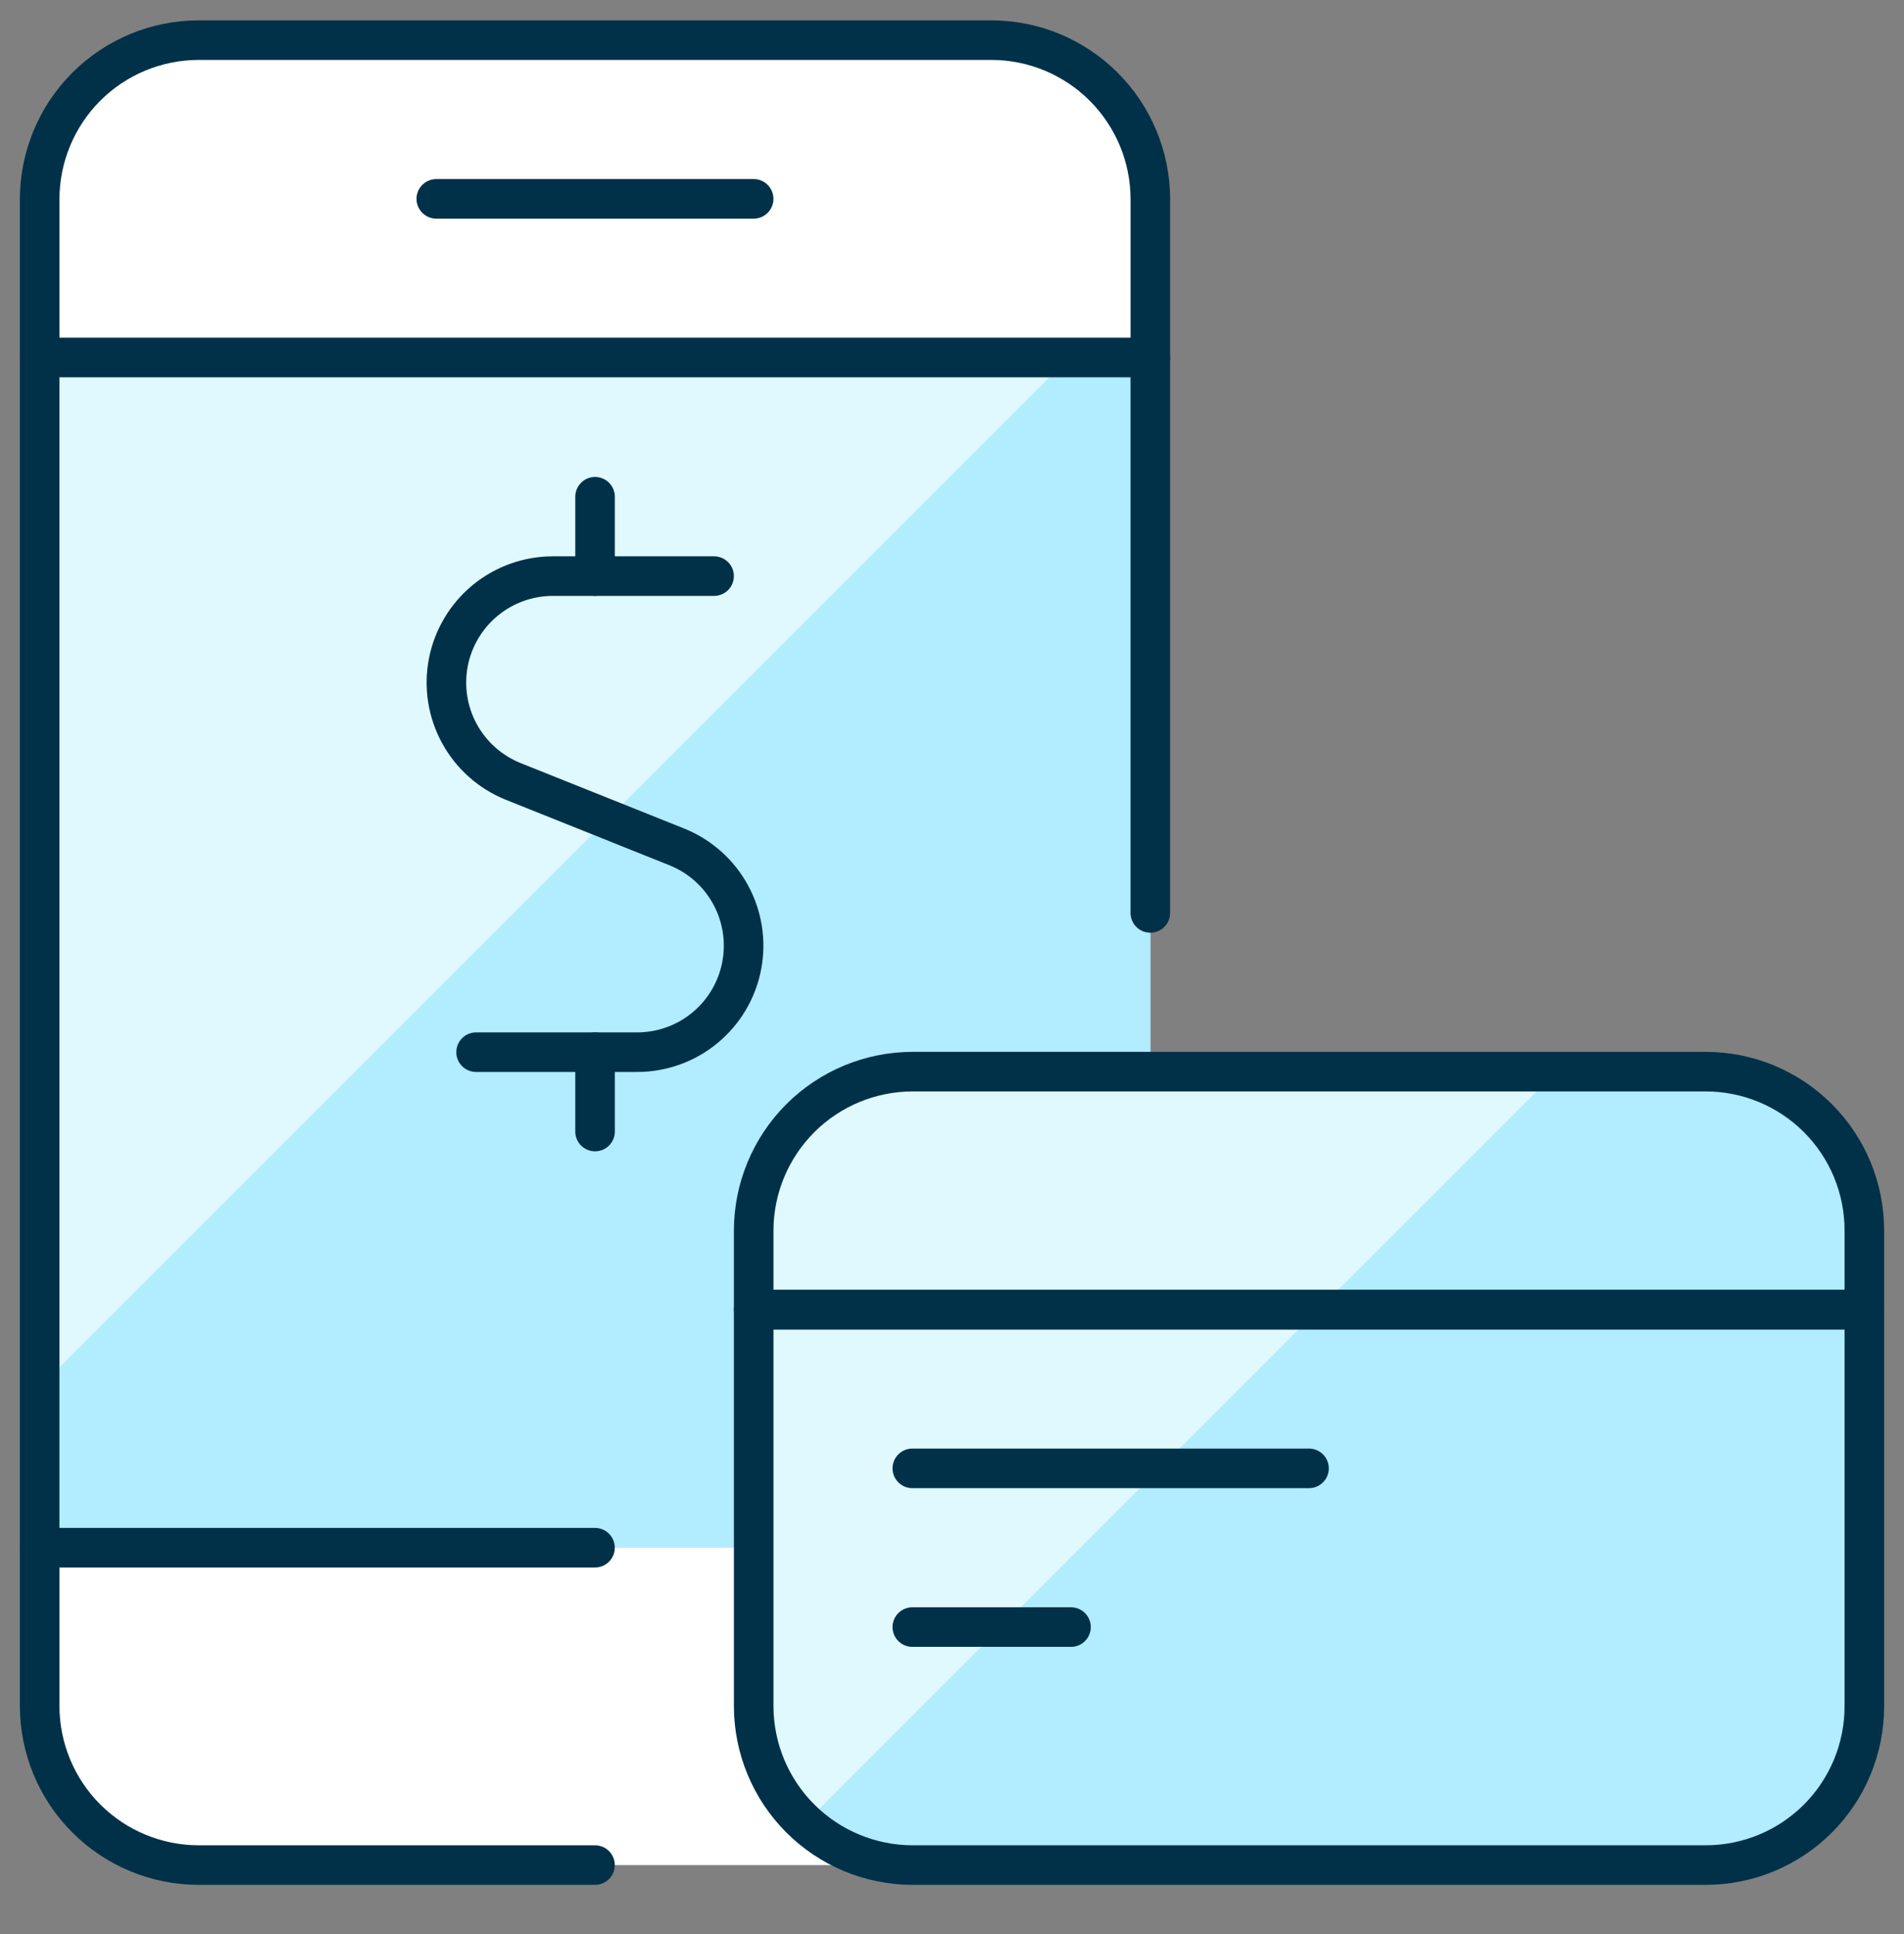
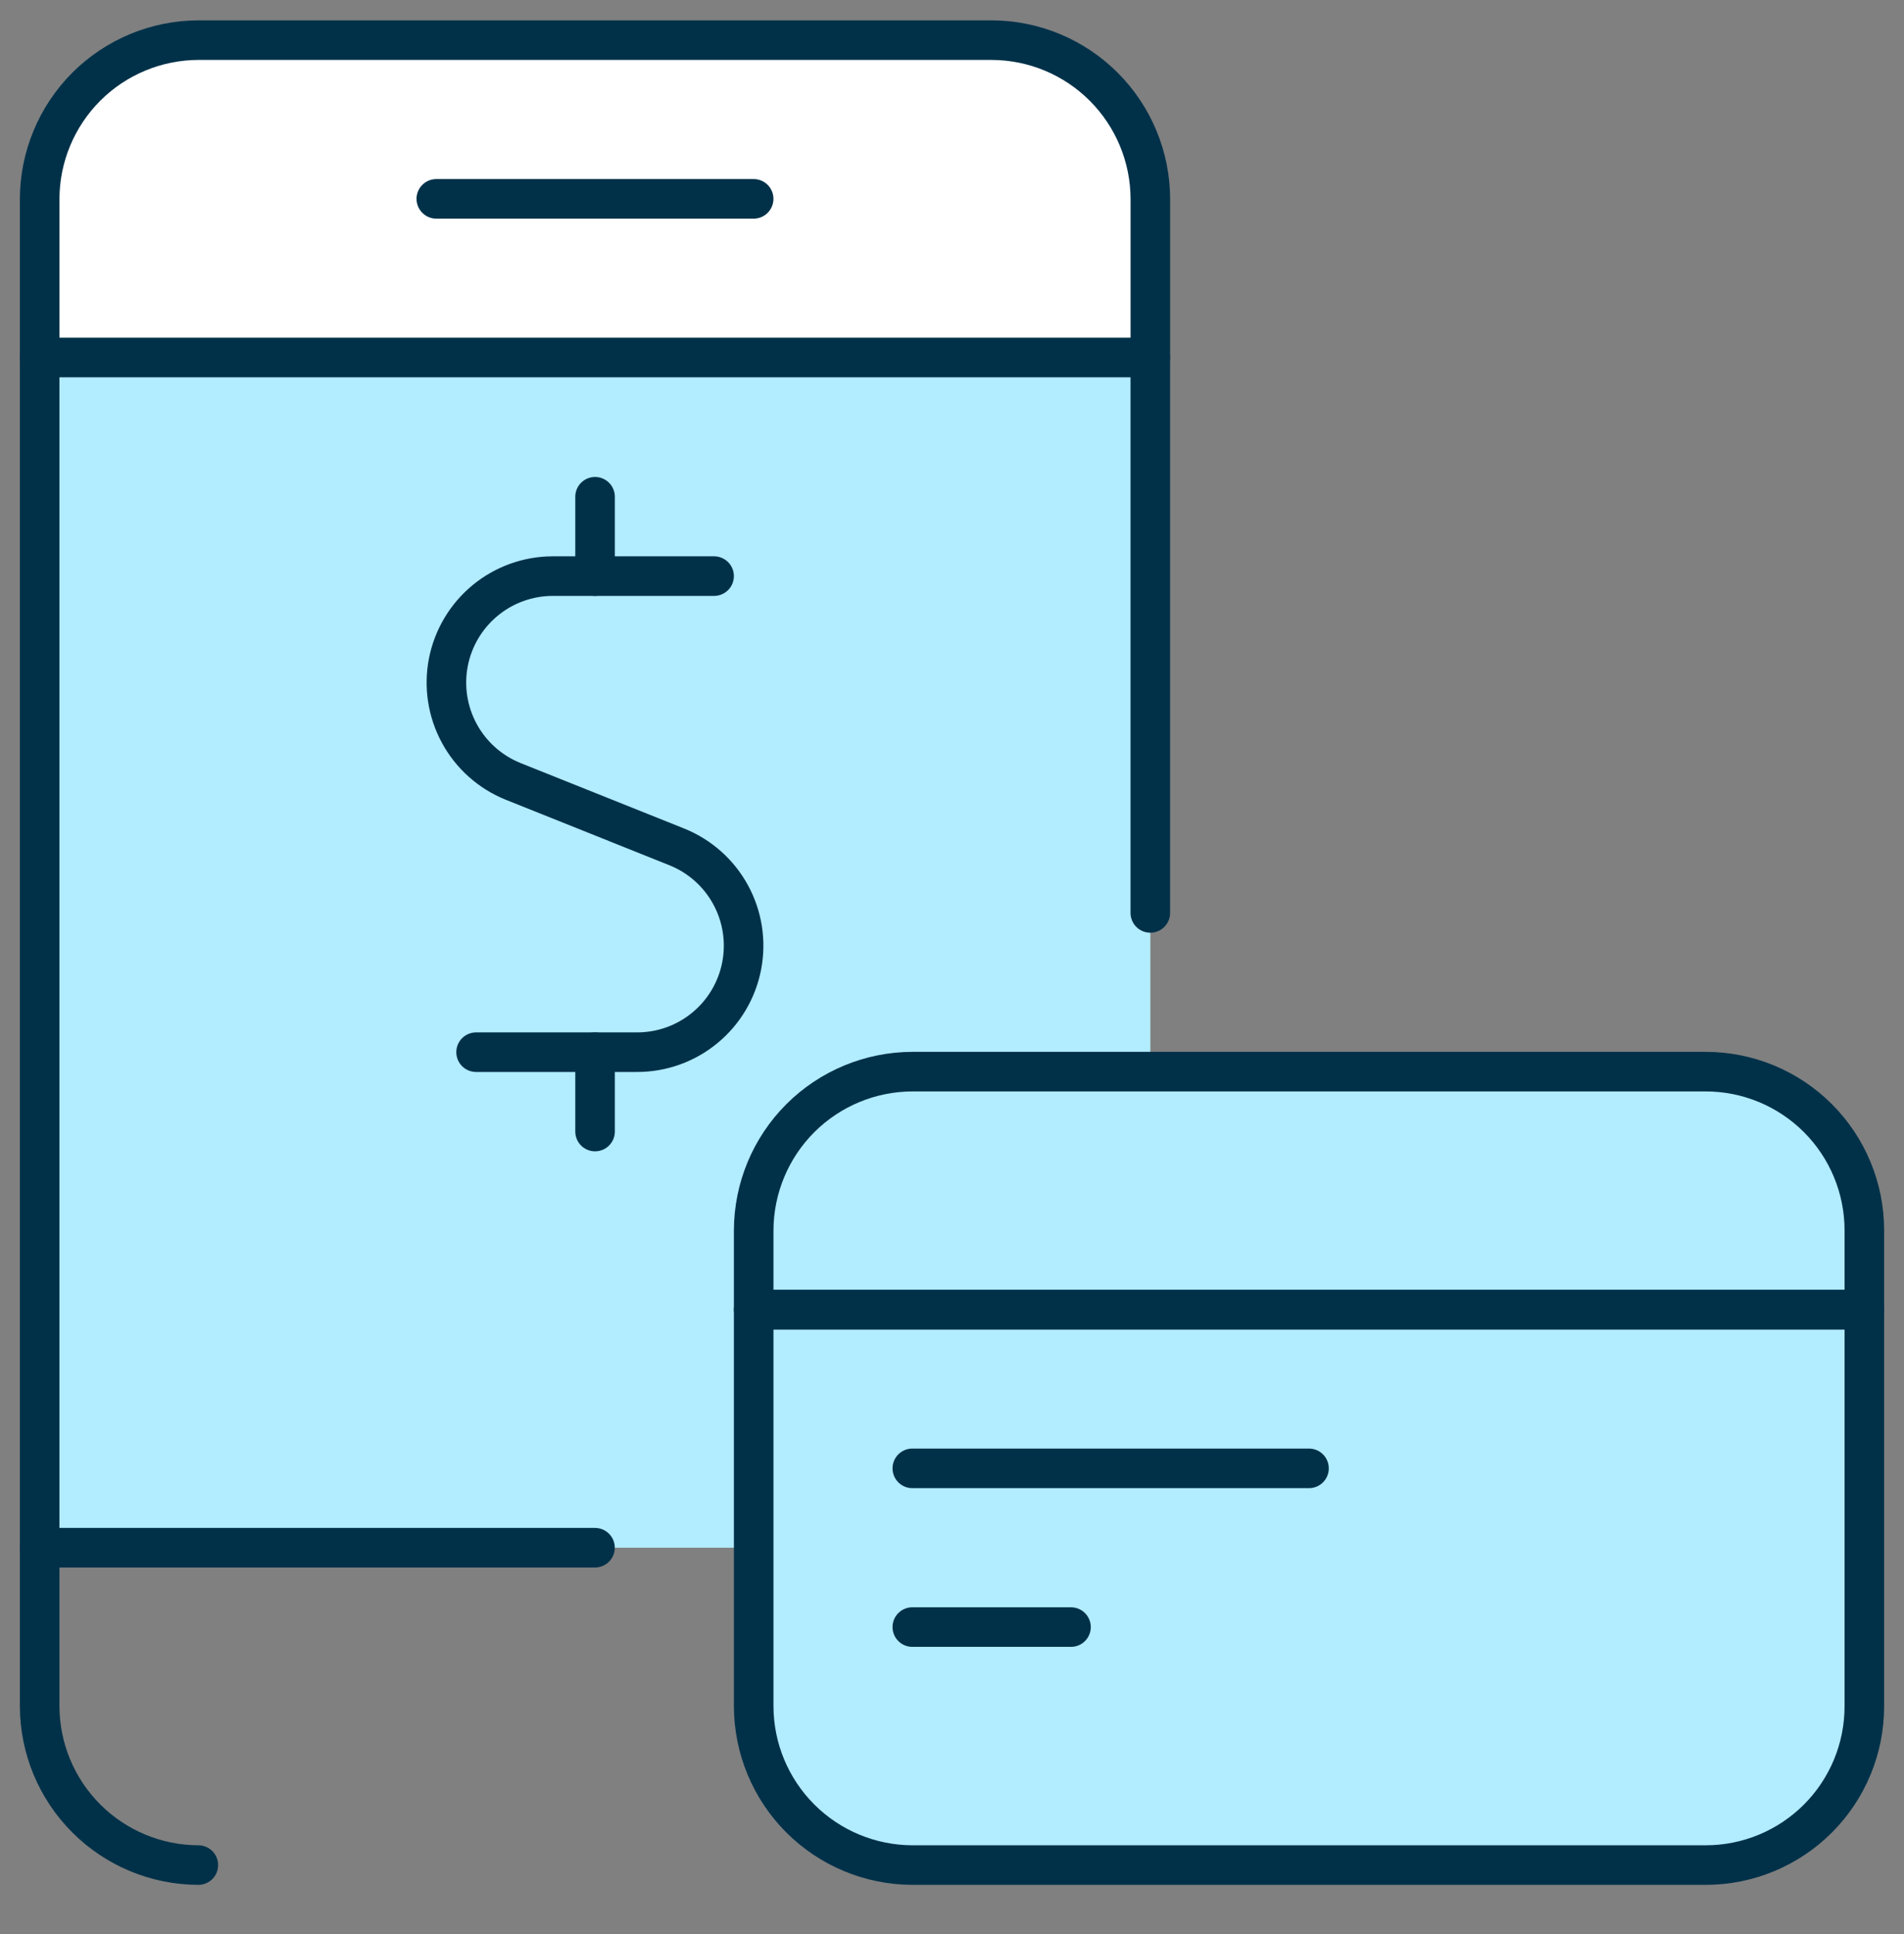
<svg xmlns="http://www.w3.org/2000/svg" fill="none" height="65" viewBox="0 0 64 65" width="64">
  <rect x="0" y="0" width="64" height="65" fill="#808080" stroke="none" />
  <g clip-path="url(#clip0_635_4060)">
    <path d="M1.333 12.016H38.667V52.016H1.333V12.016Z" fill="#B2ECFF" />
-     <path d="M1.333 12.016H38.667V52.016H1.333V12.016Z" fill="#B2ECFF" />
-     <path d="M1.344 46.61L35.939 12.016H1.344V46.61Z" fill="#DFF9FF" />
-     <path d="M1.333 57.349V52.016H38.667V57.349C38.663 58.762 38.099 60.116 37.1 61.115C36.101 62.115 34.747 62.678 33.334 62.682H6.667C5.254 62.678 3.9 62.115 2.9 61.115C1.901 60.116 1.338 58.762 1.333 57.349Z" fill="white" />
    <path d="M38.667 6.682V12.015H1.333V6.682C1.338 5.269 1.901 3.915 2.9 2.915C3.9 1.916 5.254 1.353 6.667 1.349H33.334C34.747 1.353 36.101 1.916 37.1 2.915C38.099 3.915 38.663 5.269 38.667 6.682Z" fill="white" stroke="#003149" stroke-linecap="round" stroke-linejoin="round" stroke-width="1.33" />
    <path d="M38.666 30.682V12.016" stroke="#003149" stroke-linecap="round" stroke-linejoin="round" stroke-width="1.33" />
-     <path d="M1.333 12.016V57.349C1.338 58.762 1.901 60.116 2.9 61.115C3.9 62.115 5.254 62.678 6.667 62.682H20" stroke="#003149" stroke-linecap="round" stroke-linejoin="round" stroke-width="1.33" />
+     <path d="M1.333 12.016V57.349C1.338 58.762 1.901 60.116 2.9 61.115C3.9 62.115 5.254 62.678 6.667 62.682" stroke="#003149" stroke-linecap="round" stroke-linejoin="round" stroke-width="1.33" />
    <path d="M20 52.016H1.333" stroke="#003149" stroke-linecap="round" stroke-linejoin="round" stroke-width="1.33" />
    <path d="M14.666 6.683H25.333" stroke="#003149" stroke-linecap="round" stroke-linejoin="round" stroke-width="1.33" />
    <path d="M57.334 36.016H30.667C29.254 36.02 27.899 36.583 26.9 37.582C25.901 38.582 25.338 39.936 25.334 41.349V57.349C25.338 58.762 25.901 60.116 26.9 61.115C27.899 62.115 29.254 62.678 30.667 62.682H57.334C58.748 62.682 60.105 62.12 61.105 61.12C62.105 60.12 62.667 58.763 62.667 57.349V41.349C62.667 39.934 62.105 38.578 61.105 37.578C60.105 36.578 58.748 36.016 57.334 36.016Z" fill="#B2ECFF" />
-     <path d="M30.667 36.016C29.254 36.02 27.899 36.583 26.9 37.582C25.901 38.582 25.338 39.936 25.334 41.349V57.349C25.336 58.086 25.492 58.814 25.791 59.487C26.09 60.16 26.527 60.763 27.072 61.258L52.315 36.016H30.667Z" fill="#DFF9FF" />
    <path d="M62.667 41.349V44.016H25.334V41.349C25.338 39.936 25.901 38.582 26.9 37.582C27.899 36.583 29.254 36.02 30.667 36.016H57.334C58.748 36.016 60.105 36.578 61.105 37.578C62.105 38.578 62.667 39.934 62.667 41.349Z" stroke="#003149" stroke-linecap="round" stroke-linejoin="round" stroke-width="1.33" />
    <path d="M62.667 44.016V57.349C62.667 58.763 62.105 60.12 61.105 61.12C60.105 62.12 58.748 62.682 57.334 62.682H30.667C29.254 62.678 27.899 62.115 26.9 61.115C25.901 60.116 25.338 58.762 25.334 57.349V44.016H62.667Z" stroke="#003149" stroke-linecap="round" stroke-linejoin="round" stroke-width="1.33" />
    <path d="M24.003 19.362H18.581C17.751 19.363 16.946 19.652 16.305 20.182C15.665 20.711 15.228 21.446 15.07 22.262C14.913 23.078 15.044 23.923 15.441 24.652C15.838 25.382 16.477 25.951 17.248 26.261L22.752 28.464C23.523 28.774 24.162 29.342 24.559 30.072C24.957 30.802 25.088 31.647 24.93 32.463C24.772 33.279 24.336 34.014 23.695 34.543C23.055 35.072 22.25 35.362 21.419 35.362H16.003" stroke="#003149" stroke-linecap="round" stroke-linejoin="round" stroke-width="1.33" />
    <path d="M20.002 38.029V35.362" stroke="#003149" stroke-linecap="round" stroke-linejoin="round" stroke-width="1.33" />
    <path d="M20.002 19.362V16.695" stroke="#003149" stroke-linecap="round" stroke-linejoin="round" stroke-width="1.33" />
    <path d="M44 49.349H30.666" stroke="#003149" stroke-linecap="round" stroke-linejoin="round" stroke-width="1.33" />
    <path d="M36 54.683H30.666" stroke="#003149" stroke-linecap="round" stroke-linejoin="round" stroke-width="1.33" />
  </g>
  <defs>
    <clipPath id="clip0_635_4060">
      <rect fill="white" height="64" transform="translate(0 0.016)" width="64" />
    </clipPath>
  </defs>
</svg>